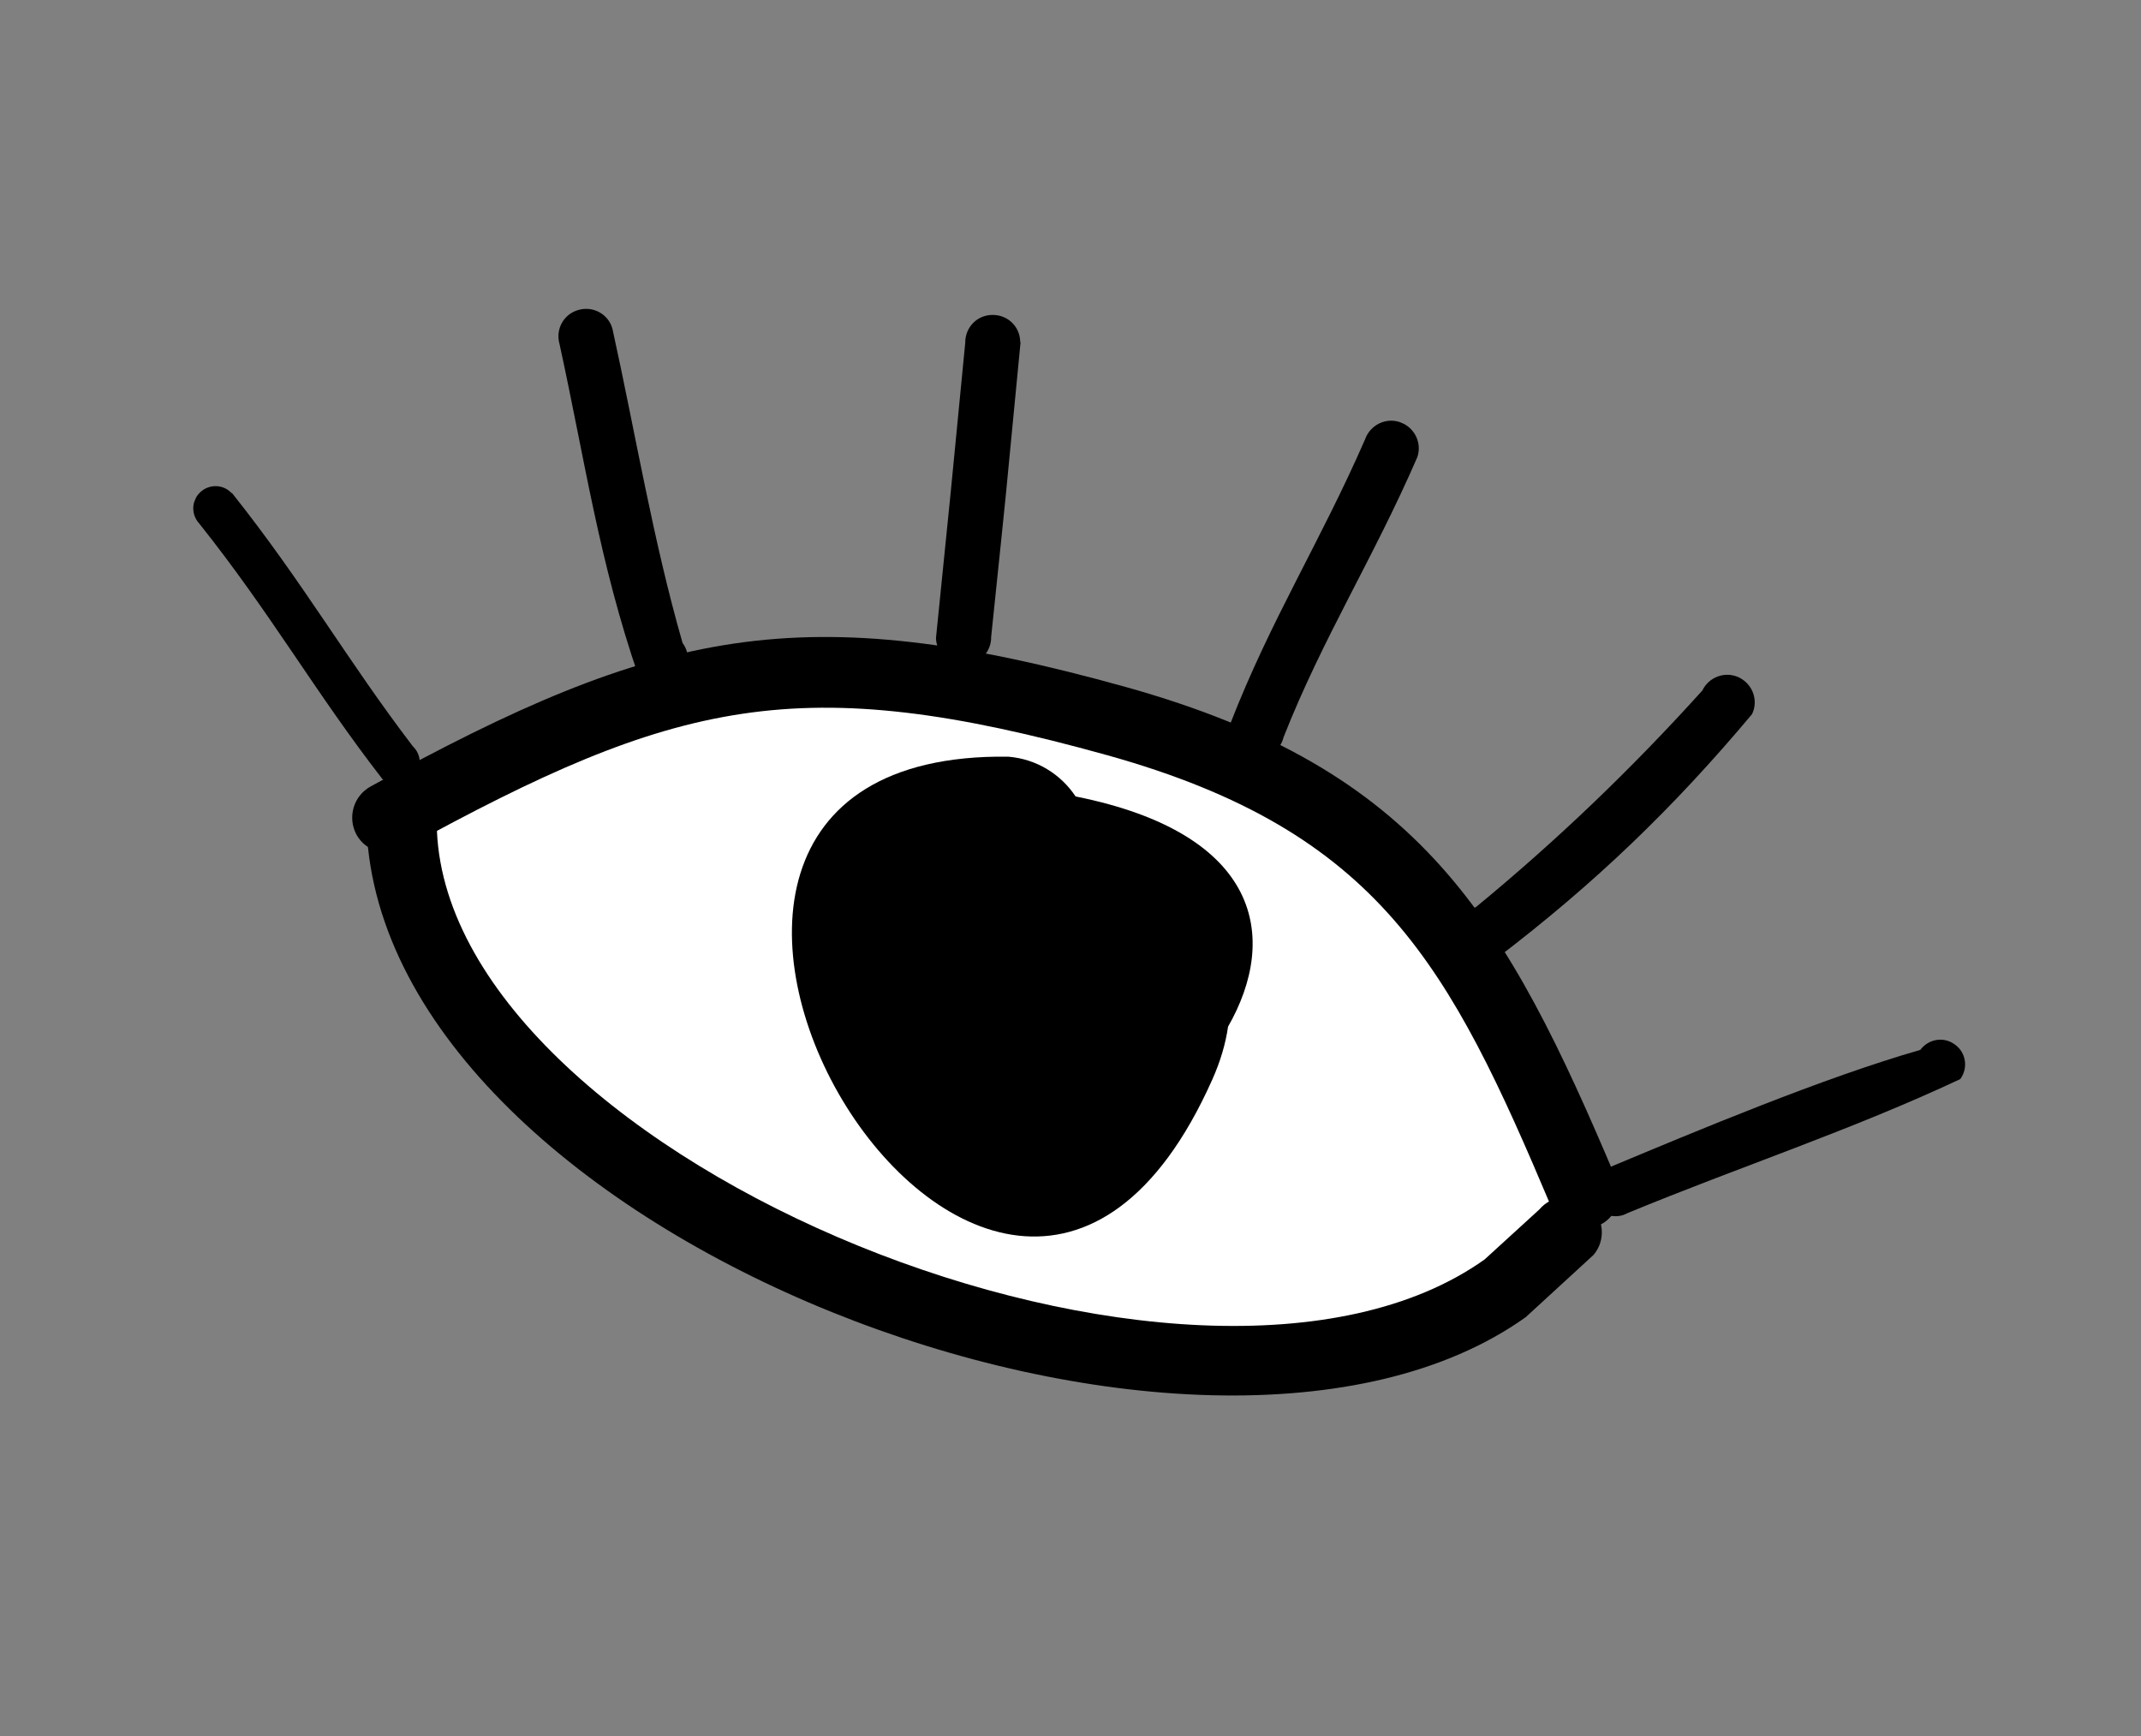
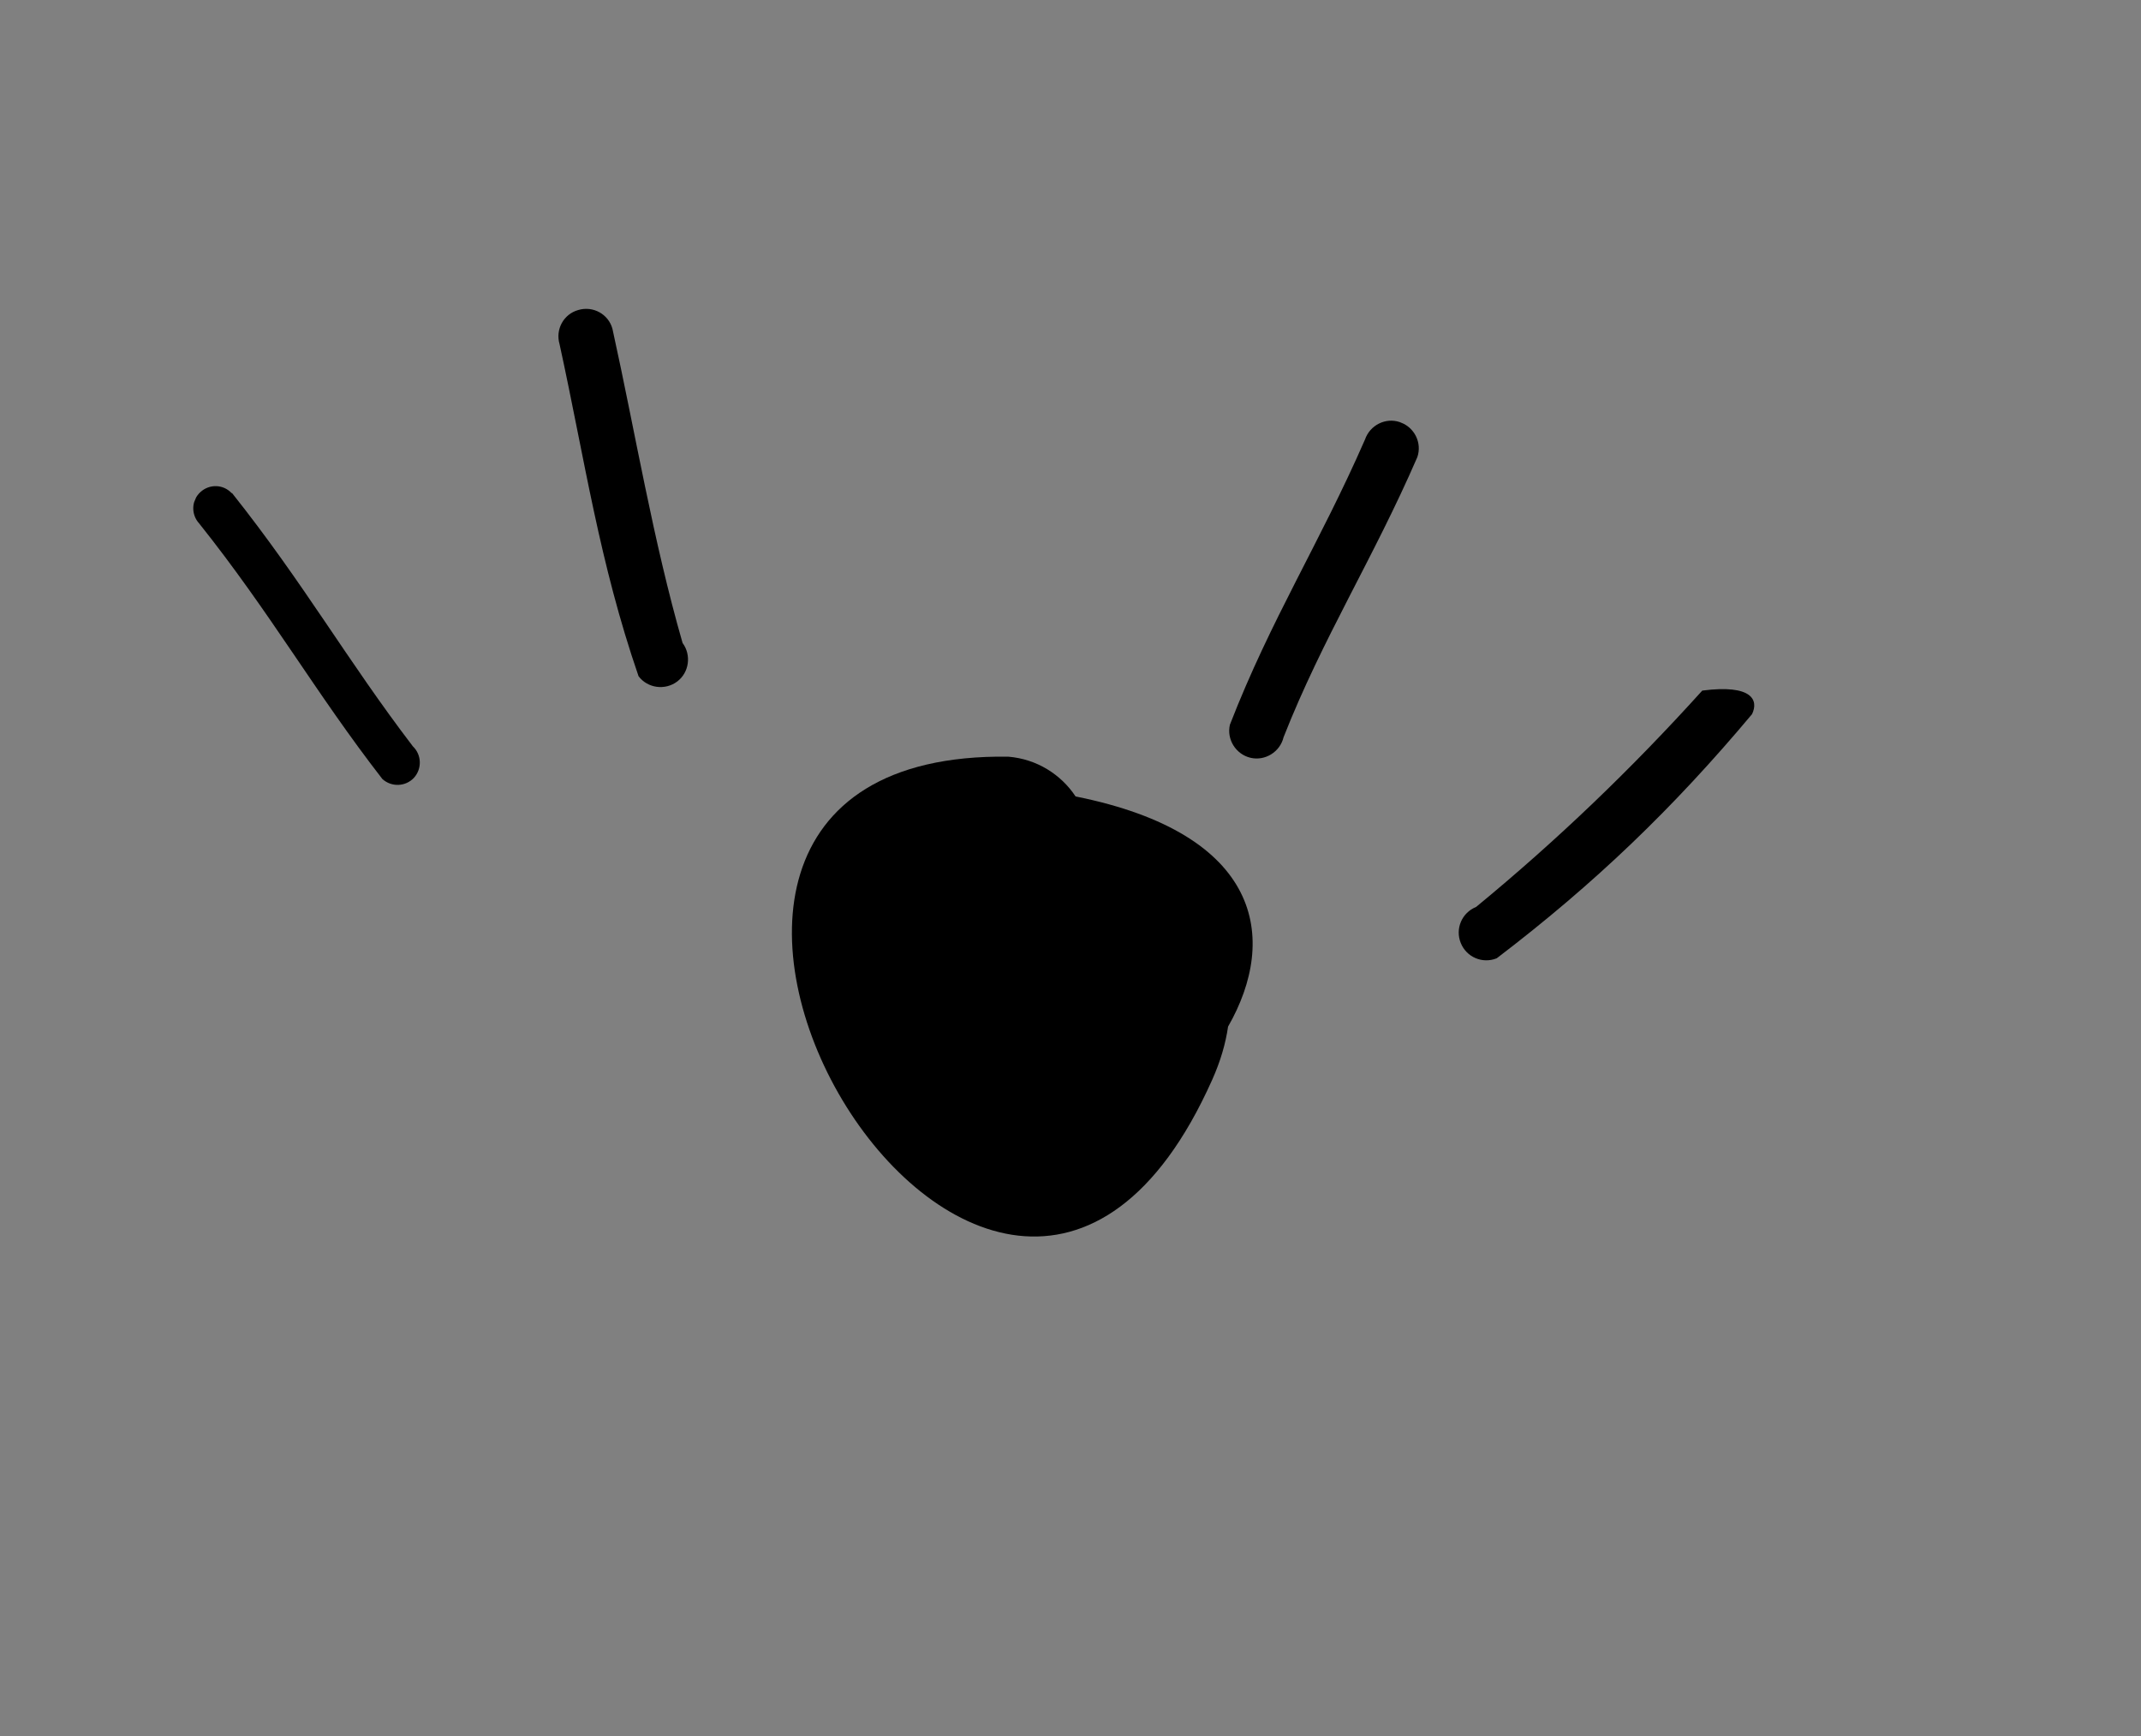
<svg xmlns="http://www.w3.org/2000/svg" width="37" height="30" viewBox="0 0 37 30" fill="none">
  <rect x="0" y="0" width="37" height="30" fill="#808080" stroke="none" />
  <g clip-path="url(#clip0_246_1362)">
-     <path fill-rule="evenodd" clip-rule="evenodd" d="M27.514 20.466C26.8 19.285 23.416 9.312 10.587 12.576C10.107 12.699 7.313 13.803 7.187 14.226C6.045 18.012 12.897 21.398 15.466 22.422C21.275 24.745 26.368 22.761 27.523 20.463" fill="white" />
-     <path fill-rule="evenodd" clip-rule="evenodd" d="M6.403 13.592C11.379 10.859 13.843 10.308 19.452 11.871C24.568 13.3 26.019 15.849 27.936 20.387C28.067 20.701 27.921 21.061 27.609 21.186C27.294 21.318 26.935 21.172 26.81 20.86C25.053 16.697 23.848 14.368 19.14 13.052C13.816 11.569 11.687 12.085 6.987 14.664C6.688 14.823 6.32 14.714 6.159 14.421C6.001 14.122 6.11 13.754 6.403 13.592Z" fill="black" />
-     <path fill-rule="evenodd" clip-rule="evenodd" d="M7.551 14.36C7.799 20.072 20.693 25.299 25.657 21.764L26.602 20.901C26.822 20.641 27.207 20.614 27.463 20.825C27.724 21.045 27.756 21.433 27.538 21.687L26.368 22.761C20.794 26.738 6.636 21.367 6.335 14.312C6.348 13.977 6.631 13.71 6.966 13.723C7.3 13.736 7.567 14.02 7.554 14.354" fill="black" />
    <path fill-rule="evenodd" clip-rule="evenodd" d="M4.008 8.518C5.252 10.082 5.995 11.405 7.134 12.896C7.289 13.044 7.295 13.285 7.153 13.442C7.006 13.597 6.765 13.604 6.608 13.462C5.449 11.969 4.675 10.591 3.443 9.047C3.299 8.89 3.306 8.648 3.463 8.504C3.62 8.36 3.861 8.367 4.005 8.524" fill="black" />
    <path fill-rule="evenodd" clip-rule="evenodd" d="M10.584 5.682C10.983 7.492 11.283 9.327 11.796 11.111C11.951 11.32 11.911 11.622 11.702 11.778C11.493 11.934 11.191 11.894 11.035 11.685C10.357 9.716 10.11 7.964 9.67 5.947C9.595 5.69 9.742 5.426 9.995 5.357C10.251 5.282 10.515 5.429 10.584 5.682Z" fill="black" />
-     <path fill-rule="evenodd" clip-rule="evenodd" d="M17.637 5.914C17.295 9.45 17.466 7.753 17.129 11.005C17.134 11.266 16.926 11.483 16.663 11.494C16.402 11.499 16.185 11.291 16.175 11.028C16.516 7.669 16.345 9.365 16.681 5.923C16.679 5.656 16.885 5.444 17.151 5.442C17.417 5.44 17.629 5.645 17.631 5.912" fill="black" />
    <path fill-rule="evenodd" clip-rule="evenodd" d="M24.494 7.899C23.737 9.646 22.859 11.021 22.182 12.74C22.122 12.993 21.863 13.155 21.61 13.095C21.357 13.035 21.195 12.776 21.255 12.523C21.965 10.695 22.807 9.386 23.589 7.596C23.675 7.347 23.944 7.21 24.193 7.295C24.442 7.381 24.579 7.65 24.494 7.899Z" fill="black" />
-     <path fill-rule="evenodd" clip-rule="evenodd" d="M30.278 12.341C28.912 13.971 27.556 15.272 25.866 16.56C25.62 16.659 25.343 16.542 25.244 16.295C25.145 16.049 25.263 15.773 25.509 15.673C26.91 14.521 28.197 13.286 29.418 11.934C29.533 11.697 29.815 11.593 30.052 11.707C30.289 11.821 30.393 12.104 30.278 12.341Z" fill="black" />
-     <path fill-rule="evenodd" clip-rule="evenodd" d="M33.876 18.648C31.998 19.53 30.055 20.166 28.125 20.964C27.919 21.08 27.654 21.001 27.546 20.792C27.429 20.586 27.508 20.32 27.718 20.212C29.371 19.521 31.498 18.629 33.186 18.143C33.329 17.952 33.592 17.908 33.783 18.05C33.977 18.187 34.018 18.457 33.876 18.648Z" fill="black" />
+     <path fill-rule="evenodd" clip-rule="evenodd" d="M30.278 12.341C28.912 13.971 27.556 15.272 25.866 16.56C25.62 16.659 25.343 16.542 25.244 16.295C25.145 16.049 25.263 15.773 25.509 15.673C26.91 14.521 28.197 13.286 29.418 11.934C30.289 11.821 30.393 12.104 30.278 12.341Z" fill="black" />
    <path fill-rule="evenodd" clip-rule="evenodd" d="M18.592 13.764C21.799 14.408 22.1 16.209 21.223 17.741C21.18 18.036 21.092 18.339 20.949 18.659C17.159 27.15 8.867 12.96 17.424 13.076C17.917 13.116 18.334 13.382 18.587 13.762" fill="black" />
  </g>
  <defs>
    <clipPath id="clip0_246_1362">
      <rect width="32" height="18" fill="white" transform="translate(7.047) rotate(23.049)" />
    </clipPath>
  </defs>
</svg>